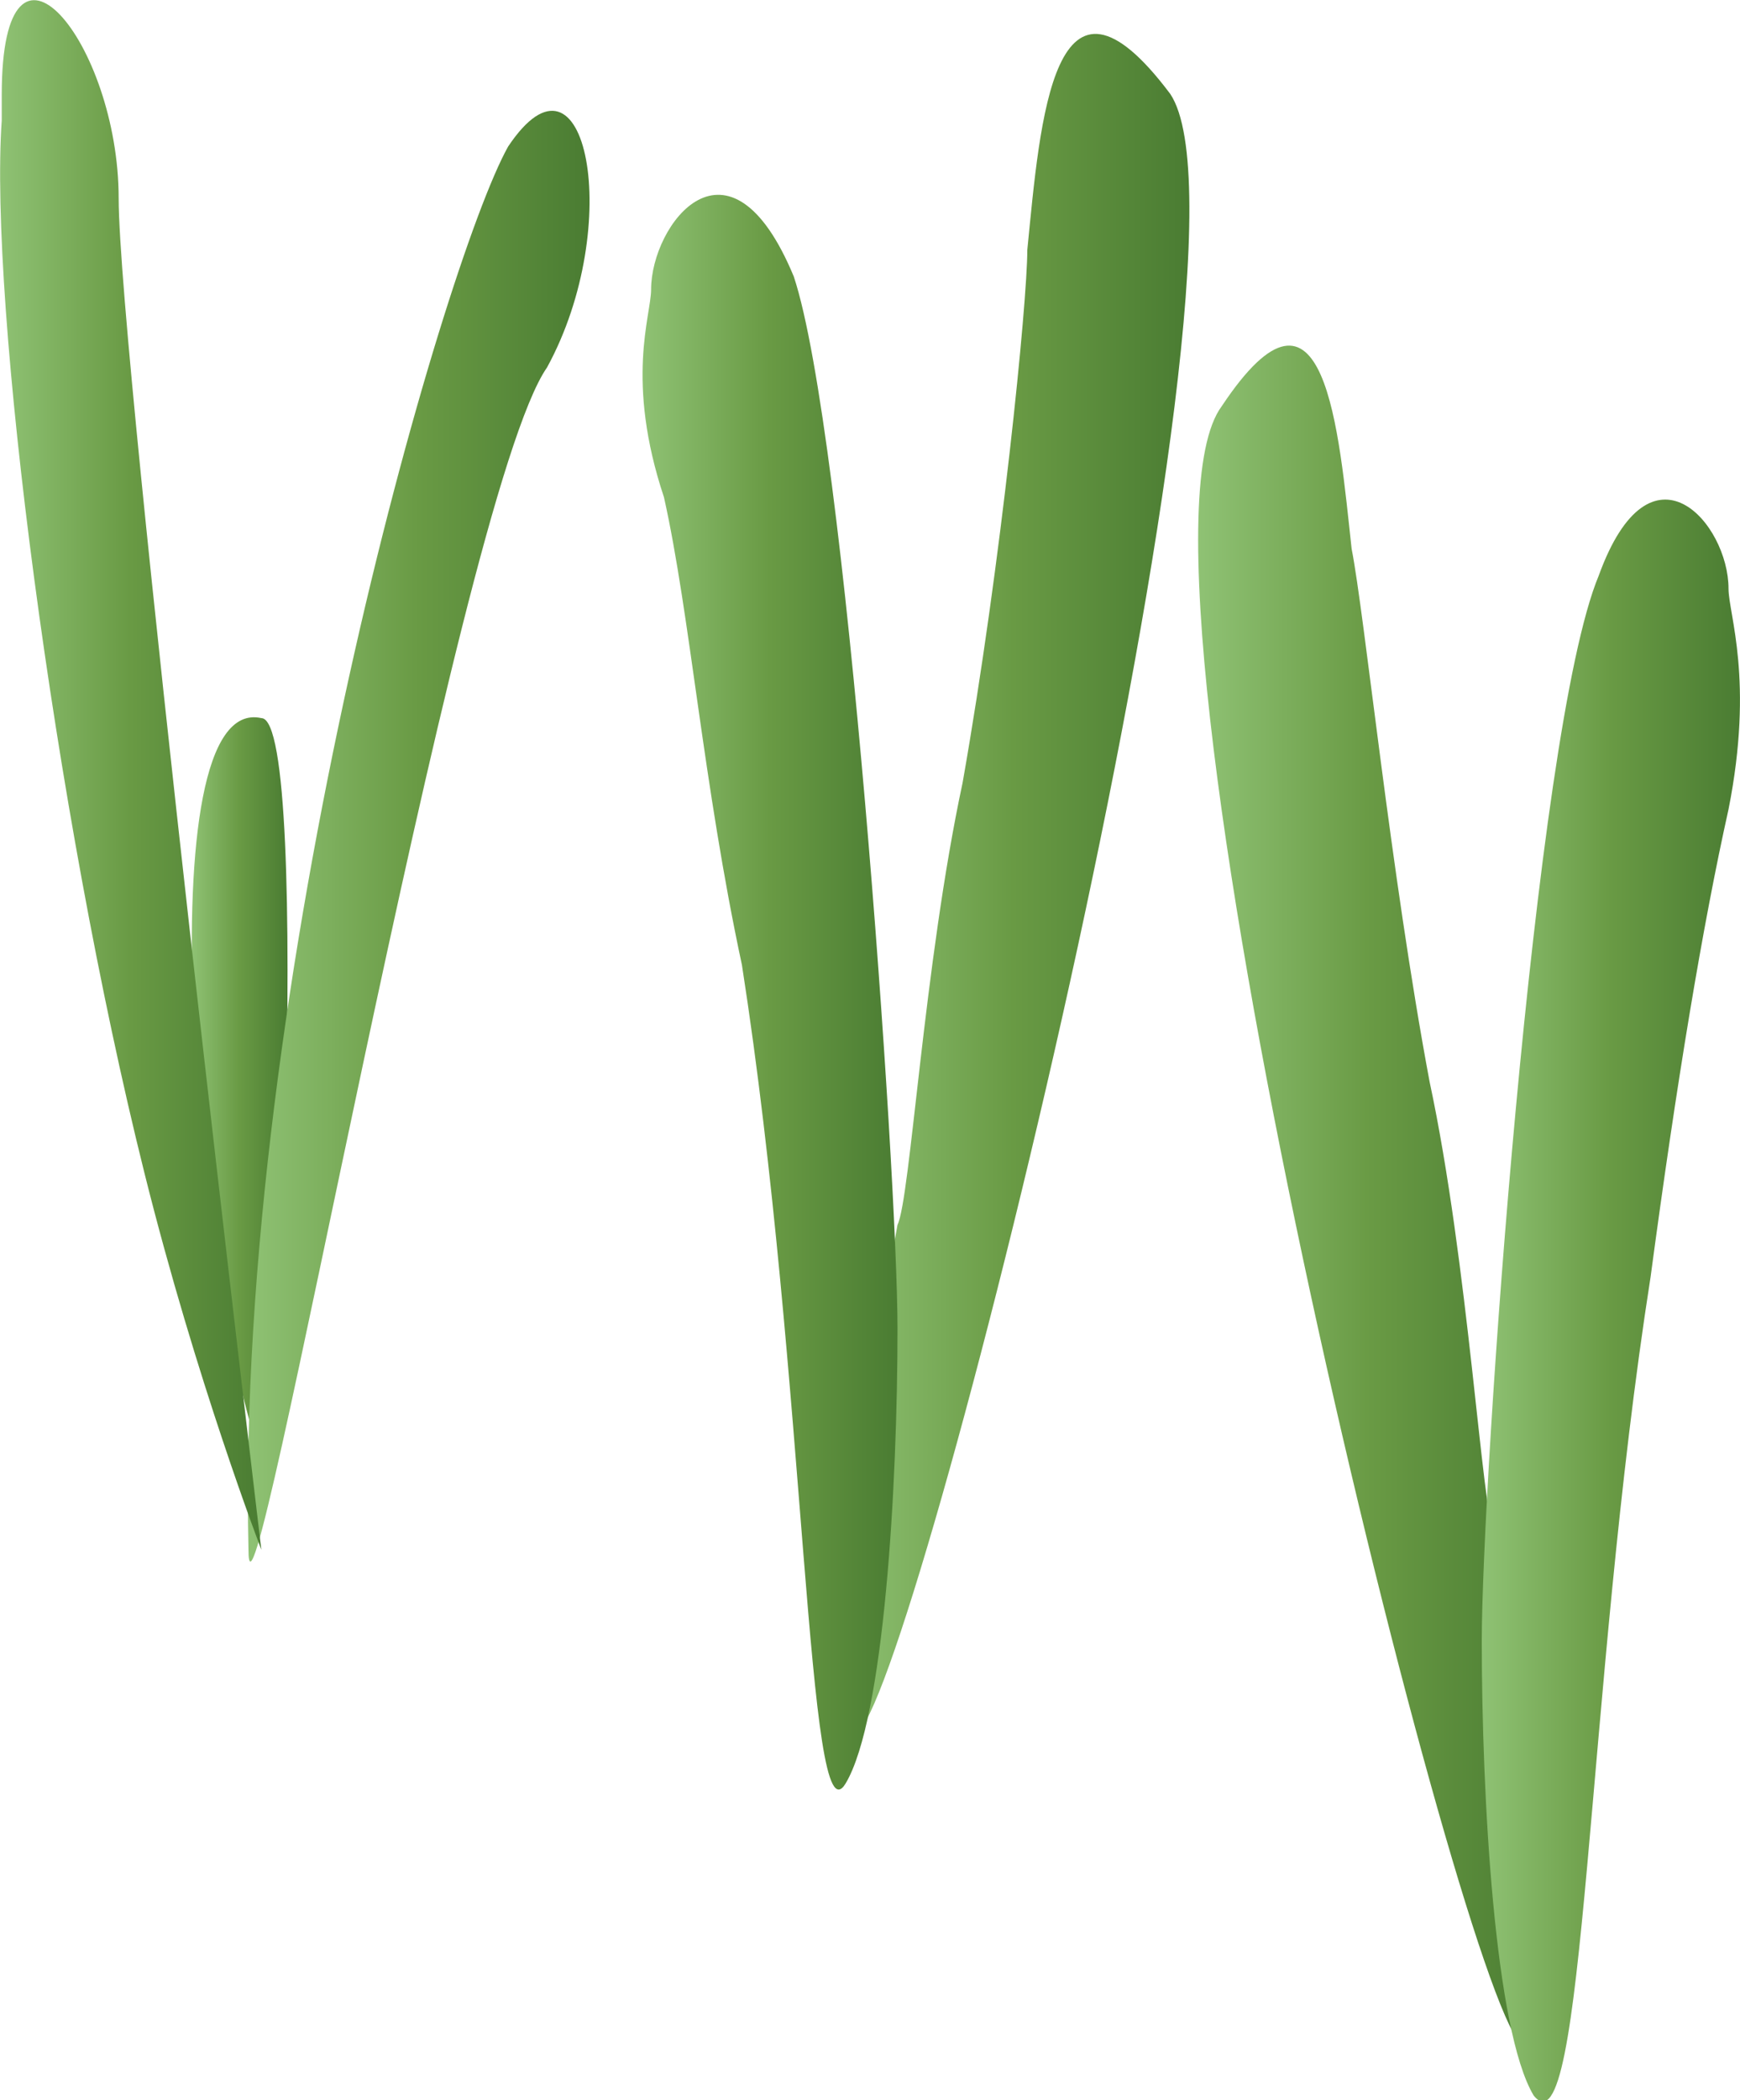
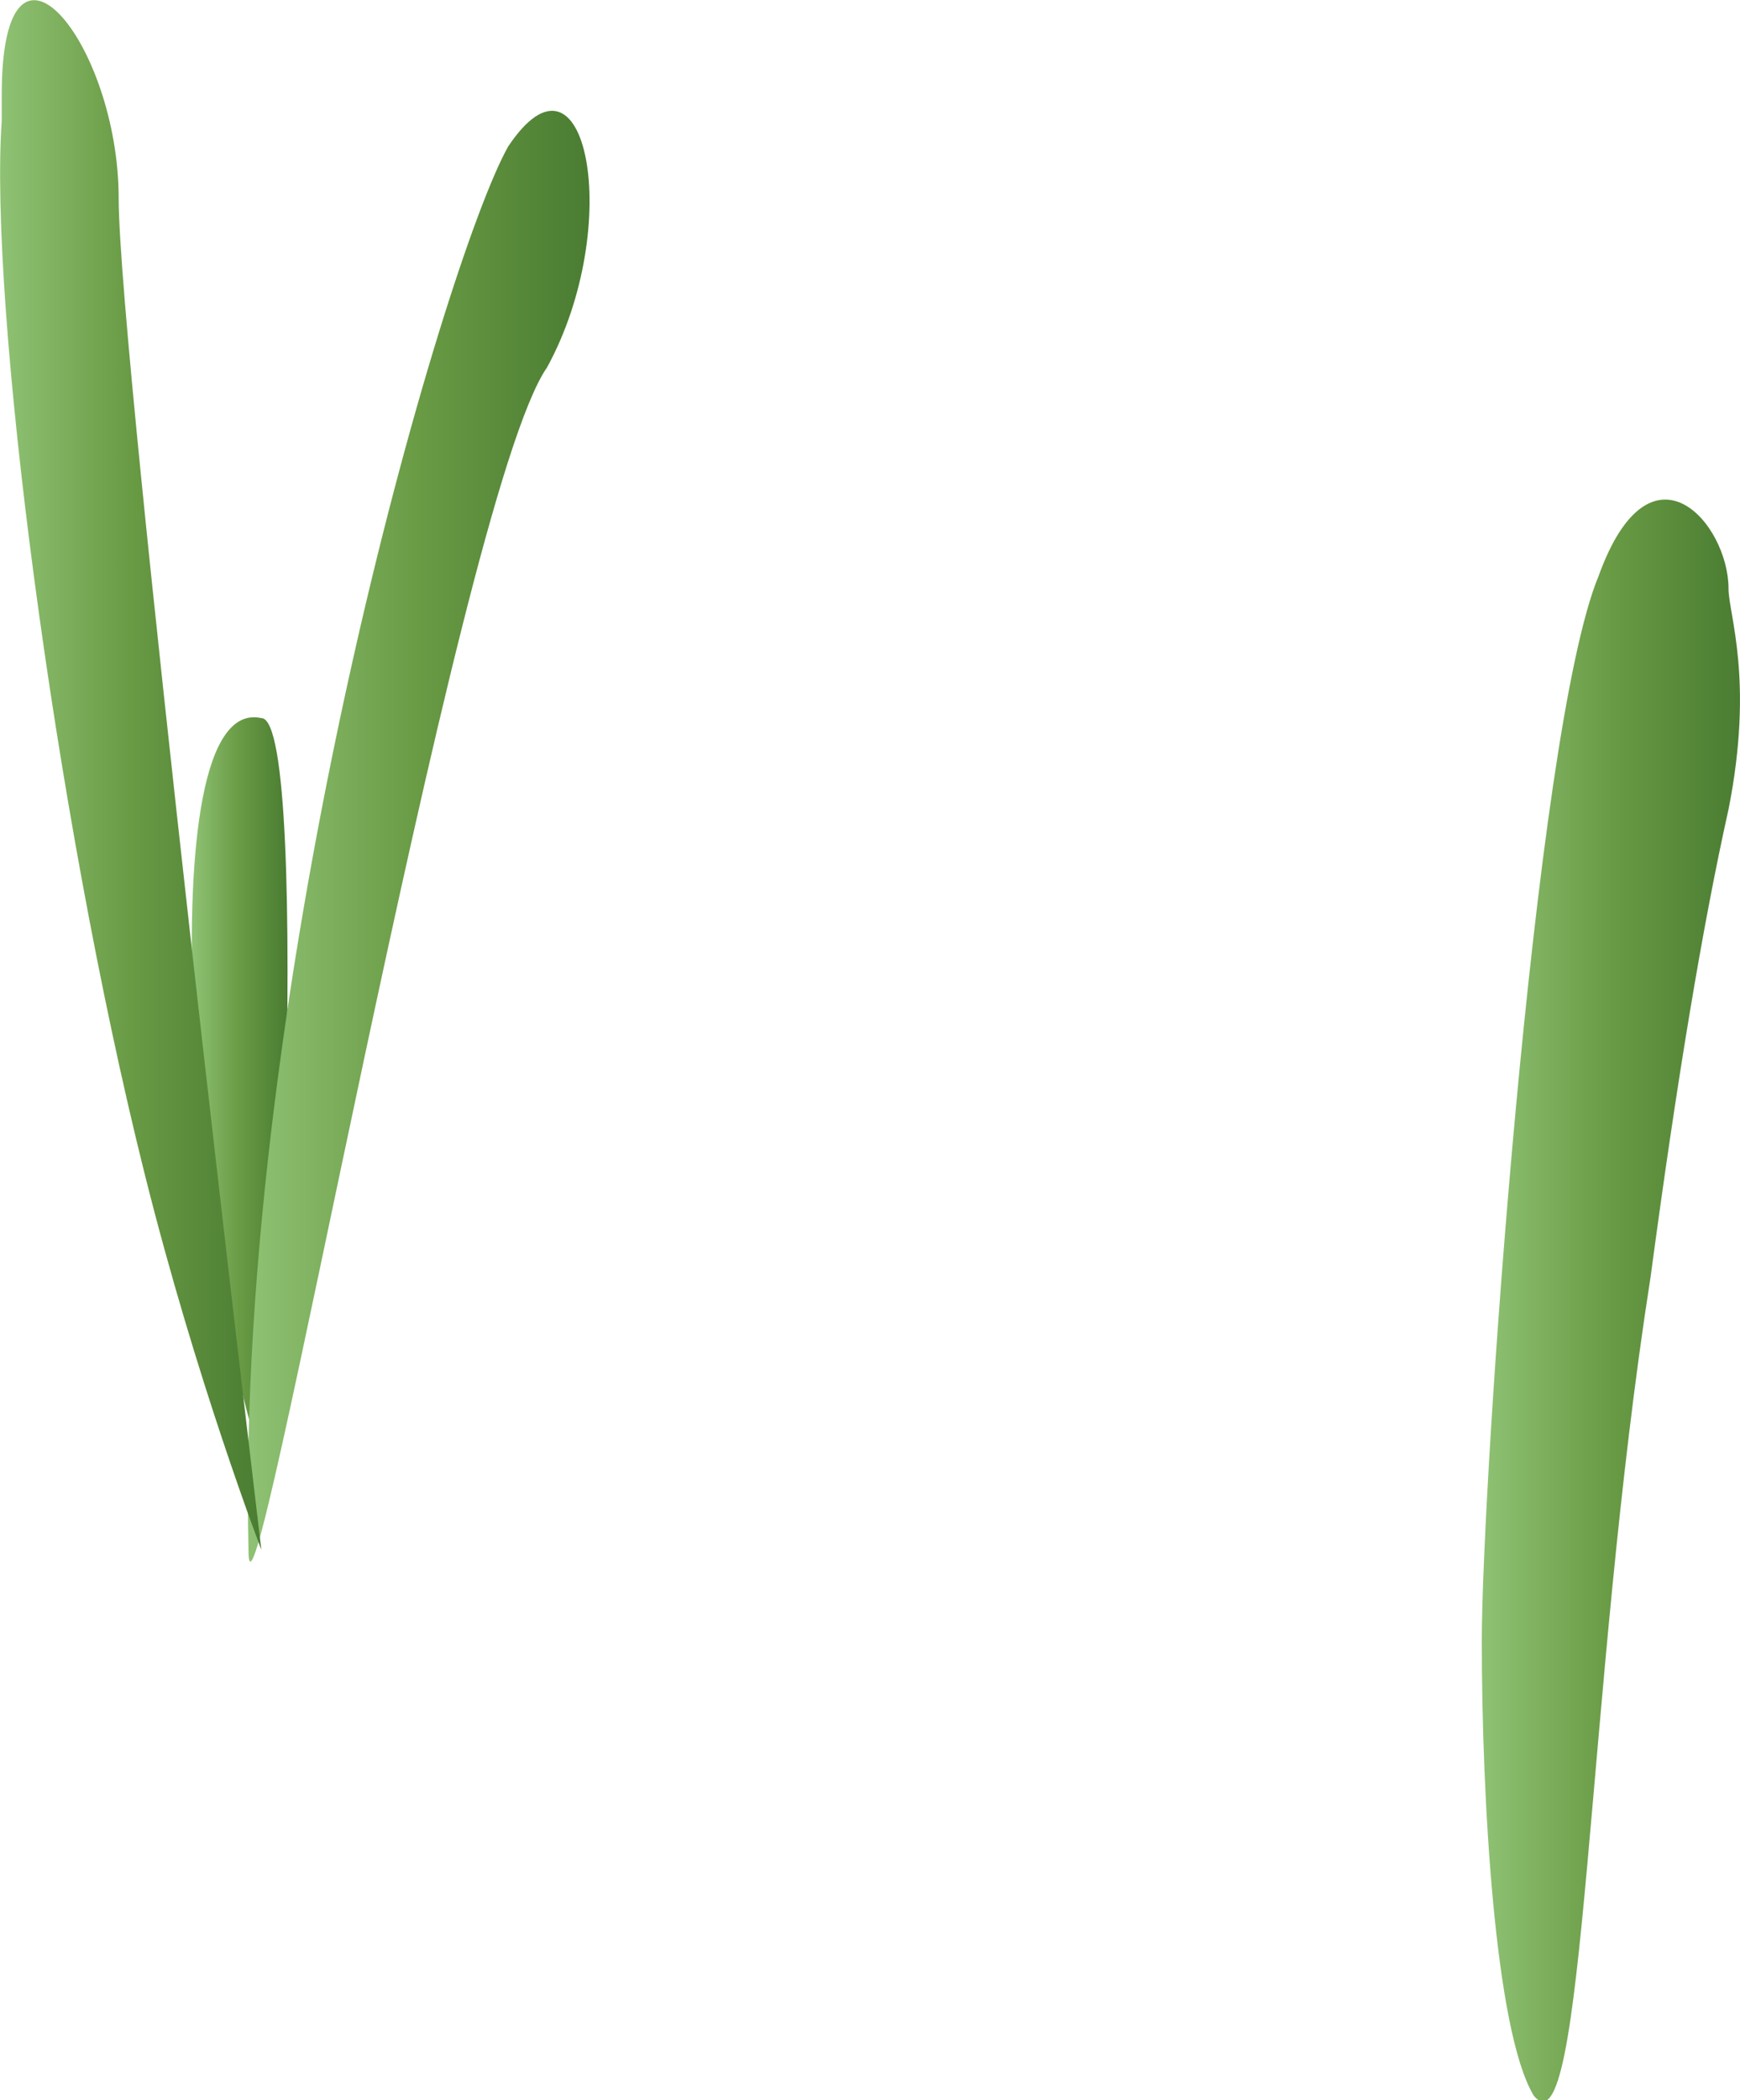
<svg xmlns="http://www.w3.org/2000/svg" xmlns:ns1="https://ian.umces.edu/media-library/" x="0px" y="0px" width="500" height="603" viewBox="0 0 500 603" xml:space="preserve">
  <title>Seagrass</title>
  <desc>
    <ns1:title>Seagrass</ns1:title>
    <ns1:descr>Illustration of seagrass</ns1:descr>
    <ns1:scene>
      <ns1:contains>seagrass, SAV, Plantae, vascular</ns1:contains>
      <ns1:when>1999-01-01</ns1:when>
    </ns1:scene>
  </desc>
  <g id="ian_symbols_fdde985ceda08b3425f12bd9268d2fab">
    <g id="ian_symbols_7cf77393766926f4b5796ffee9eb483e">
      <g>
        <linearGradient id="ian_symbols_40da3d4386d84e14057bccafa2f57f8a" gradientUnits="userSpaceOnUse" x1="55.121" y1="312.942" x2="82.636" y2="312.942">
          <stop offset="0" style="stop-color:#8FC274" />
          <stop offset="0.5" style="stop-color:#699A44" />
          <stop offset="1" style="stop-color:#4A7C32" />
        </linearGradient>
        <path fill="url(#ian_symbols_40da3d4386d84e14057bccafa2f57f8a)" d="M75.1,418.9c3.7,18.7,14.9-212.7,0-212.7C41.5,198.7,56.4,366.6,75.1,418.9z" />
        <linearGradient id="ian_symbols_4ecb7f0c7154ceb44131b18688e20858" gradientUnits="userSpaceOnUse" x1="71.209" y1="240.057" x2="169.375" y2="240.057">
          <stop offset="0" style="stop-color:#8FC274" />
          <stop offset="0.5" style="stop-color:#699A44" />
          <stop offset="1" style="stop-color:#4A7C32" />
        </linearGradient>
        <path fill="url(#ian_symbols_4ecb7f0c7154ceb44131b18688e20858)" d="M71.4,445c0,41,59.7-302.2,85.8-339.5c22.4-41,11.2-97-11.2-63.4C127.3,75.6,67.6,280.8,71.4,445     L71.4,445z" />
        <linearGradient id="ian_symbols_95edebdbaf1352b44dac21d3b69d47e4" gradientUnits="userSpaceOnUse" x1="0" y1="222.488" x2="75.091" y2="222.488">
          <stop offset="0" style="stop-color:#8FC274" />
          <stop offset="0.5" style="stop-color:#699A44" />
          <stop offset="1" style="stop-color:#4A7C32" />
        </linearGradient>
        <path fill="url(#ian_symbols_95edebdbaf1352b44dac21d3b69d47e4)" d="M75.1,445c0,0-41-343.2-41-388c0-44.8-33.6-85.8-33.6-29.8v7.4c-3.7,52.2,14.9,197.7,41,302.2     C56.4,396.5,75.1,445,75.1,445L75.1,445z" />
        <linearGradient id="ian_symbols_b1dfb61cf1477744a5fbc674110bd10a" gradientUnits="userSpaceOnUse" x1="344.368" y1="343.75" x2="443.693" y2="343.75">
          <stop offset="0" style="stop-color:#8FC274" />
          <stop offset="0.5" style="stop-color:#699A44" />
          <stop offset="1" style="stop-color:#4A7C32" />
        </linearGradient>
-         <path fill="url(#ian_symbols_b1dfb61cf1477744a5fbc674110bd10a)" d="M429.5,441.2c-3.7-7.4-7.5-78.3-18.7-130.6c-11.2-59.7-18.7-134.3-22.4-153     c-3.7-33.6-7.5-85.8-37.3-41c-33.6,44.8,67.2,451.4,85.8,470.1C455.6,605.4,429.5,441.2,429.5,441.2L429.5,441.2z" />
        <linearGradient id="ian_symbols_84310134a11c256401df7b1990b2a0ed" gradientUnits="userSpaceOnUse" x1="425.799" y1="373.38" x2="500" y2="373.38">
          <stop offset="0" style="stop-color:#8FC274" />
          <stop offset="0.5" style="stop-color:#699A44" />
          <stop offset="1" style="stop-color:#4A7C32" />
        </linearGradient>
        <path fill="url(#ian_symbols_84310134a11c256401df7b1990b2a0ed)" d="M440.7,601.7c14.9,18.7,14.9-115.7,33.6-235c7.5-56,14.9-100.7,22.4-134.3c7.4-37.3,0-56,0-63.4     c0-18.7-22.4-44.8-37.3-3.7c-18.7,44.8-33.6,261.1-33.6,305.9C425.8,515.8,429.5,583,440.7,601.7L440.7,601.7z" />
        <linearGradient id="ian_symbols_a603bc292f32a3c48577d8e3697d4f24" gradientUnits="userSpaceOnUse" x1="240.577" y1="254.269" x2="341.737" y2="254.269">
          <stop offset="0" style="stop-color:#8FC274" />
          <stop offset="0.5" style="stop-color:#699A44" />
          <stop offset="1" style="stop-color:#4A7C32" />
        </linearGradient>
-         <path fill="url(#ian_symbols_a603bc292f32a3c48577d8e3697d4f24)" d="M257.9,351.7c3.7-7.5,7.5-74.6,18.7-126.9c11.2-63.4,18.6-138,18.6-153     c3.7-37.3,7.5-89.6,41.1-44.8c29.8,44.8-70.9,451.4-89.5,470.1C228.1,515.9,257.9,351.7,257.9,351.7L257.9,351.7z" />
        <linearGradient id="ian_symbols_17b0632bb49dbfd4cdb8afb385add5c1" gradientUnits="userSpaceOnUse" x1="184.59" y1="284.884" x2="257.913" y2="284.884">
          <stop offset="0" style="stop-color:#8FC274" />
          <stop offset="0.5" style="stop-color:#699A44" />
          <stop offset="1" style="stop-color:#4A7C32" />
        </linearGradient>
-         <path fill="url(#ian_symbols_17b0632bb49dbfd4cdb8afb385add5c1)" d="M243,512.1c-11.2,18.7-11.2-115.6-29.8-235c-11.2-52.2-14.9-100.7-22.4-134.3     c-11.2-33.6-3.7-52.2-3.7-59.7c0-18.7,22.4-48.5,41-3.7c14.9,44.8,29.8,257.4,29.8,302.2C257.9,426.3,254.1,493.5,243,512.1     L243,512.1z" />
      </g>
    </g>
  </g>
</svg>